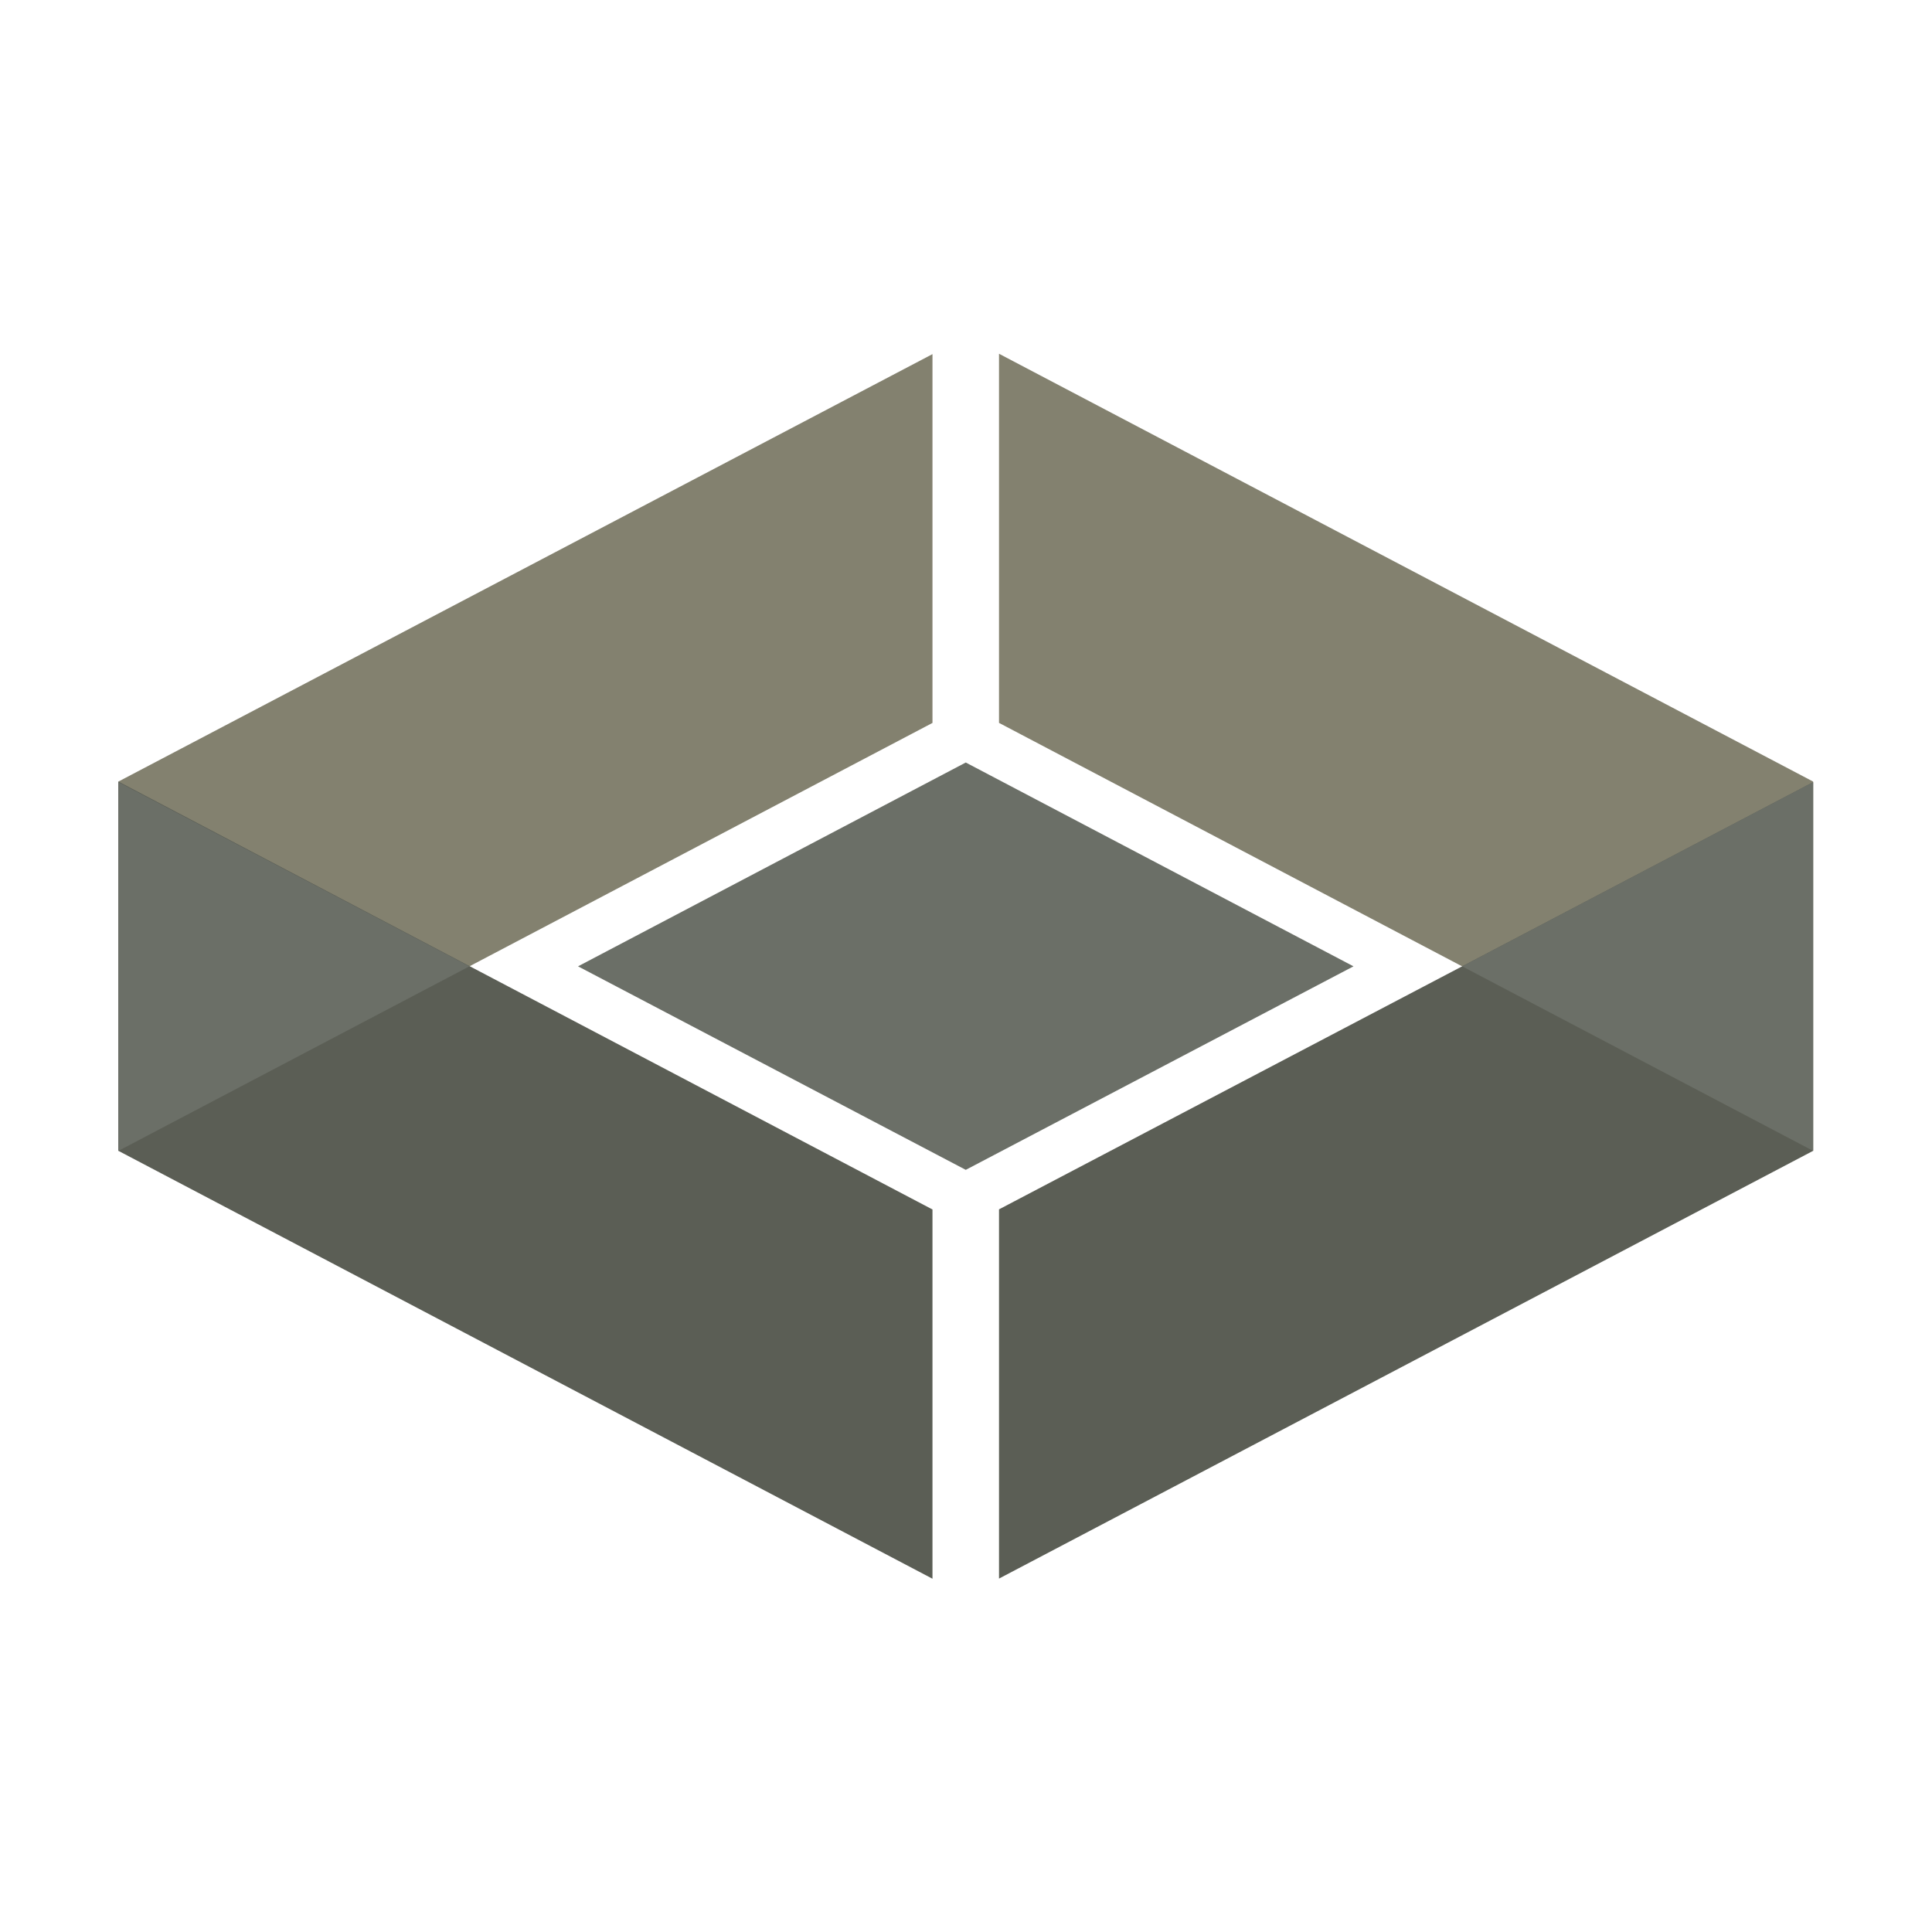
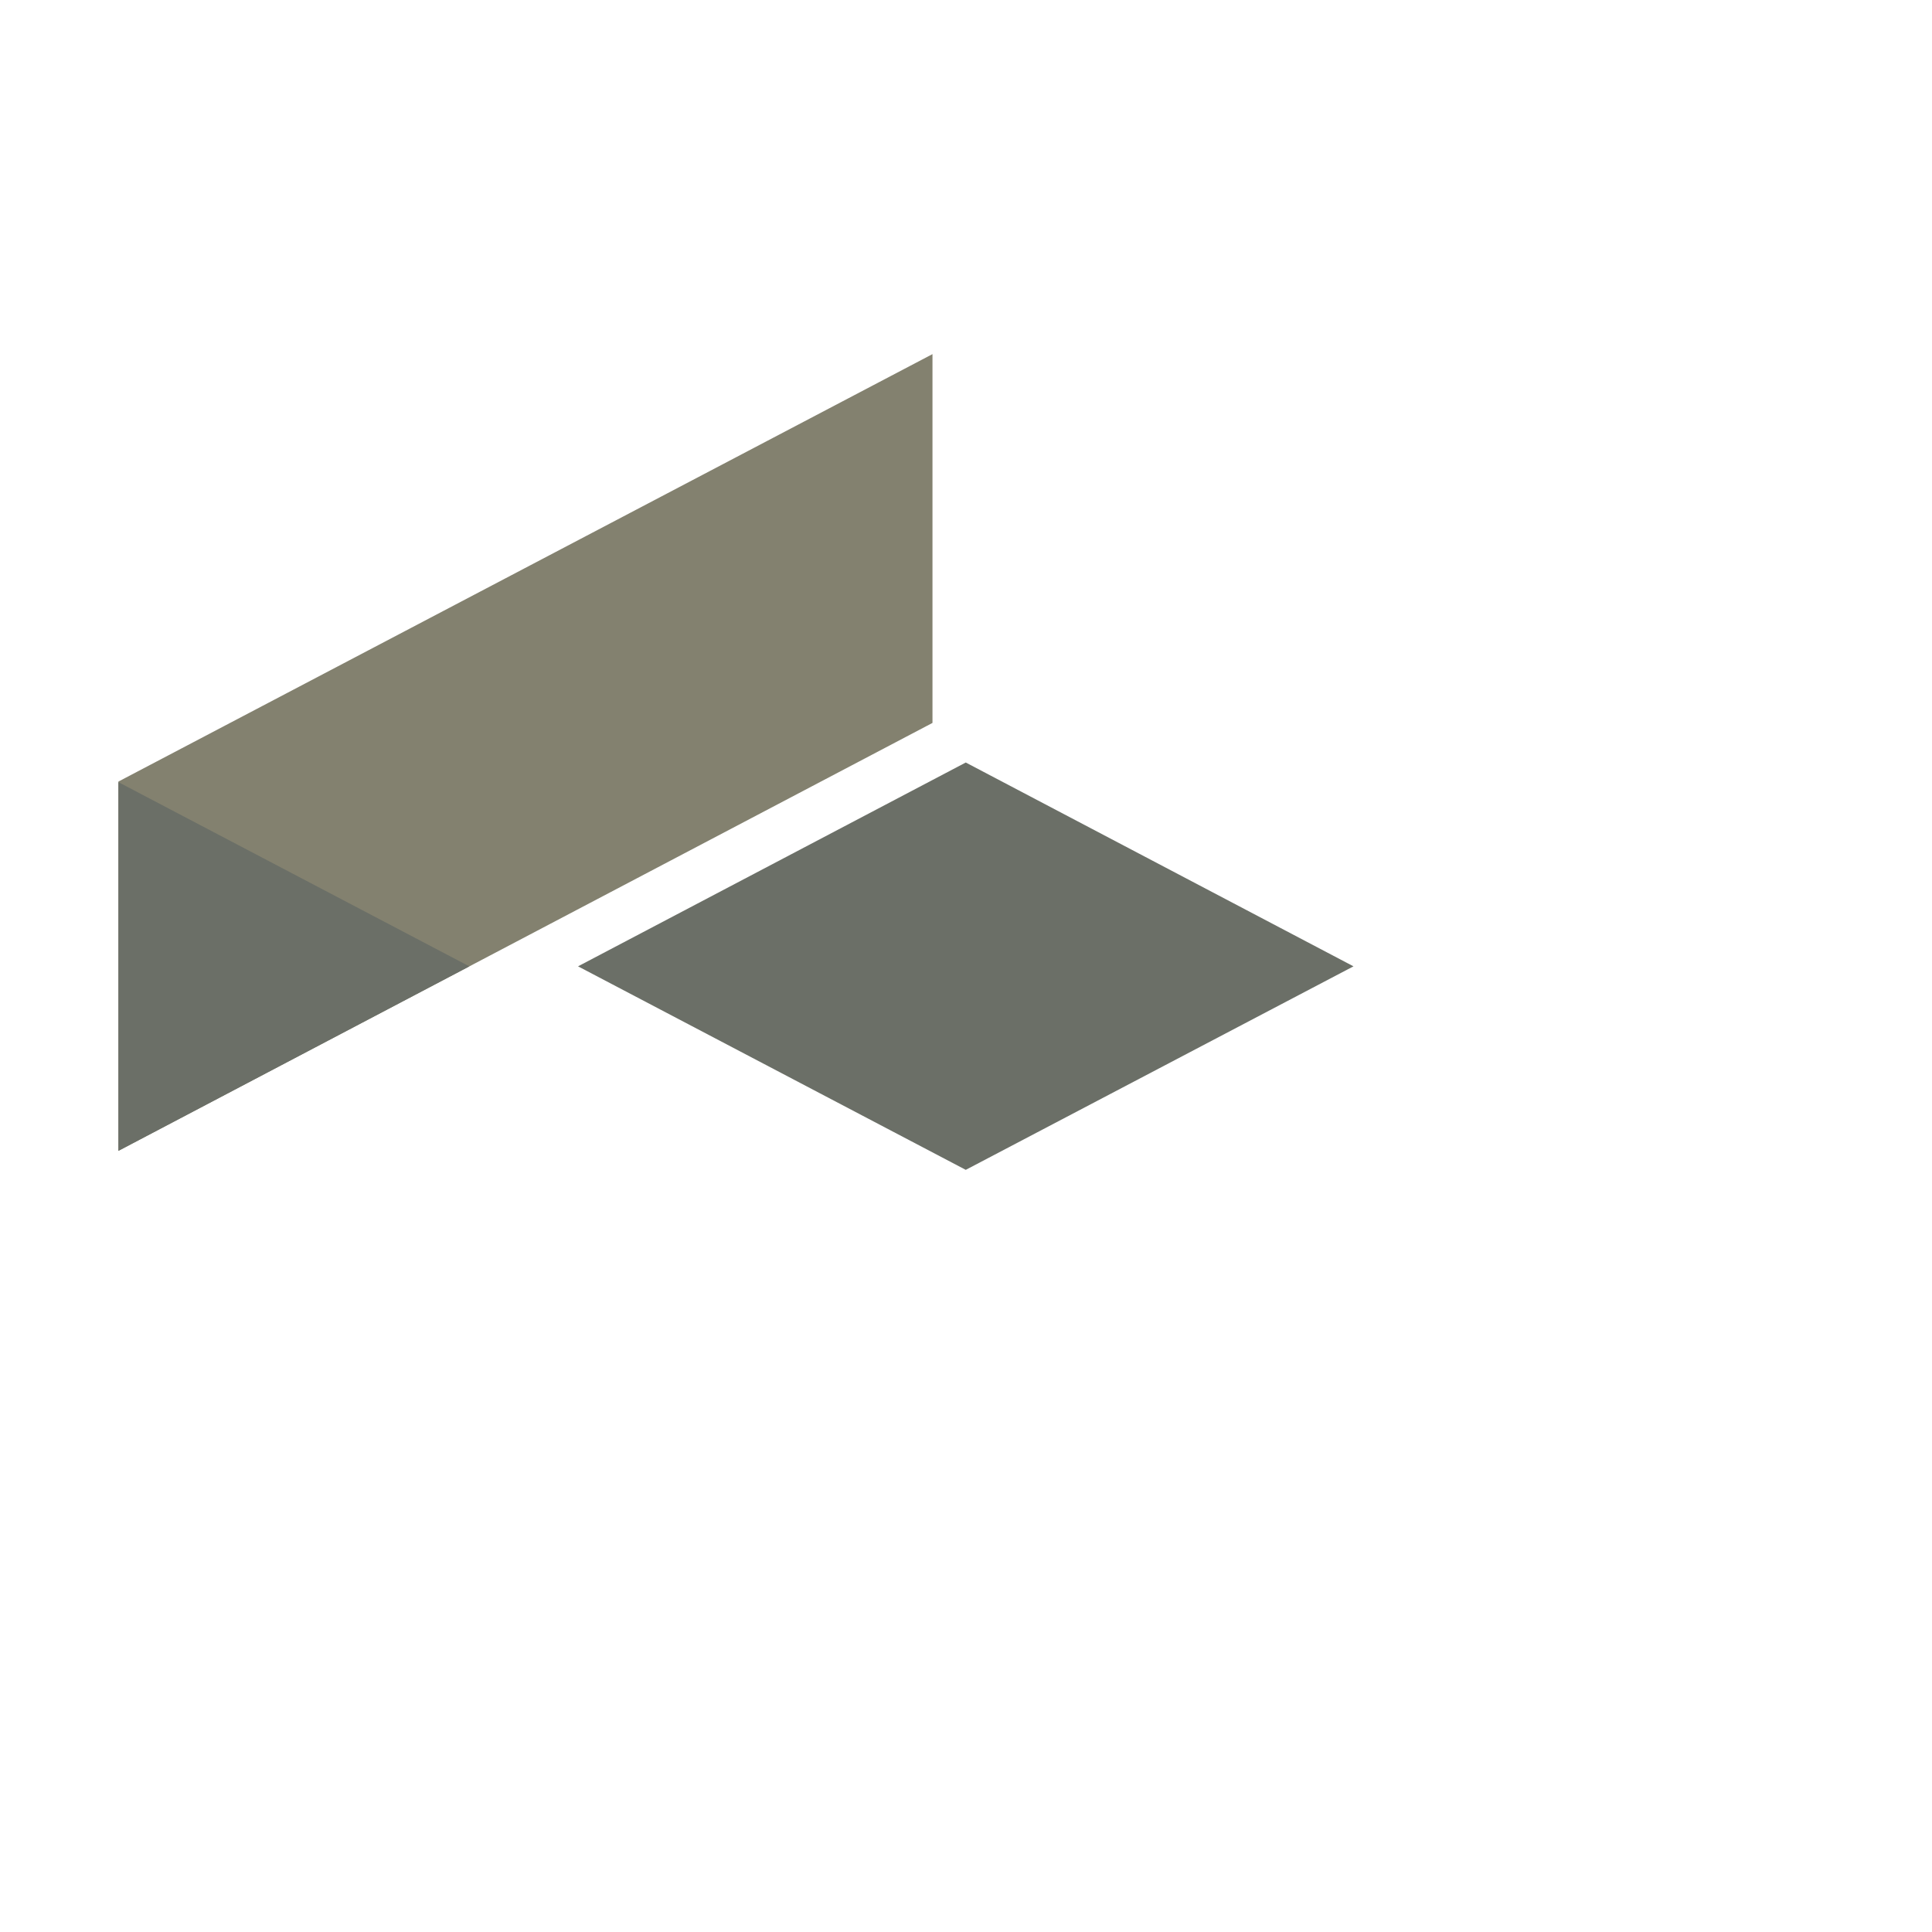
<svg xmlns="http://www.w3.org/2000/svg" xmlns:ns1="http://sodipodi.sourceforge.net/DTD/sodipodi-0.dtd" xmlns:ns2="http://www.inkscape.org/namespaces/inkscape" version="1.1" id="svg2" width="711.107" height="711.107" viewBox="0 0 711.107 711.107" ns1:docname="favicon.eps">
  <defs id="defs6" />
  <ns1:namedview id="namedview4" pagecolor="#ffffff" bordercolor="#000000" borderopacity="0.25" ns2:showpageshadow="2" ns2:pageopacity="0.0" ns2:pagecheckerboard="0" ns2:deskcolor="#d1d1d1" />
  <g id="g8" ns2:groupmode="layer" ns2:label="ink_ext_XXXXXX" transform="matrix(1.333,0,0,-1.333,0,711.107)">
    <g id="g10" transform="scale(0.1)">
      <path d="M 2574.76,3338.51 V 4356.84 L 326.969,3176.61 V 2156.93 L 2574.76,3338.51" style="fill:#83816f;fill-opacity:1;fill-rule:nonzero;stroke:none" id="path12" />
-       <path d="M 2574.76,975.449 V 1995.03 L 326.969,3176.61 V 2156.93 L 2574.76,975.449" style="fill:#5b5e55;fill-opacity:1;fill-rule:nonzero;stroke:none" id="path14" />
-       <path d="M 2758.47,3338.61 5006.36,2156.93 V 3176.61 L 2758.47,4357.88 V 3338.61" style="fill:#83816f;fill-opacity:1;fill-rule:nonzero;stroke:none" id="path16" />
-       <path d="M 2758.47,975.859 5006.36,2156.93 V 3174.95 L 2758.47,1995.35 V 975.859" style="fill:#5b5e55;fill-opacity:1;fill-rule:nonzero;stroke:none" id="path18" />
      <path d="M 1295.96,2666.31 326.969,3174.95 V 2156.93 l 968.991,509.38" style="fill:#6b6f67;fill-opacity:1;fill-rule:nonzero;stroke:none" id="path20" />
-       <path d="m 4037.48,2666.31 968.88,508.64 V 2156.93 l -968.88,509.38" style="fill:#6b6f67;fill-opacity:1;fill-rule:nonzero;stroke:none" id="path22" />
      <path d="M 2666.67,2104.45 1596.08,2666.4 2666.67,3229.19 3737.25,2666.4 2666.67,2104.45" style="fill:#6b6f67;fill-opacity:1;fill-rule:nonzero;stroke:none" id="path24" />
    </g>
  </g>
</svg>